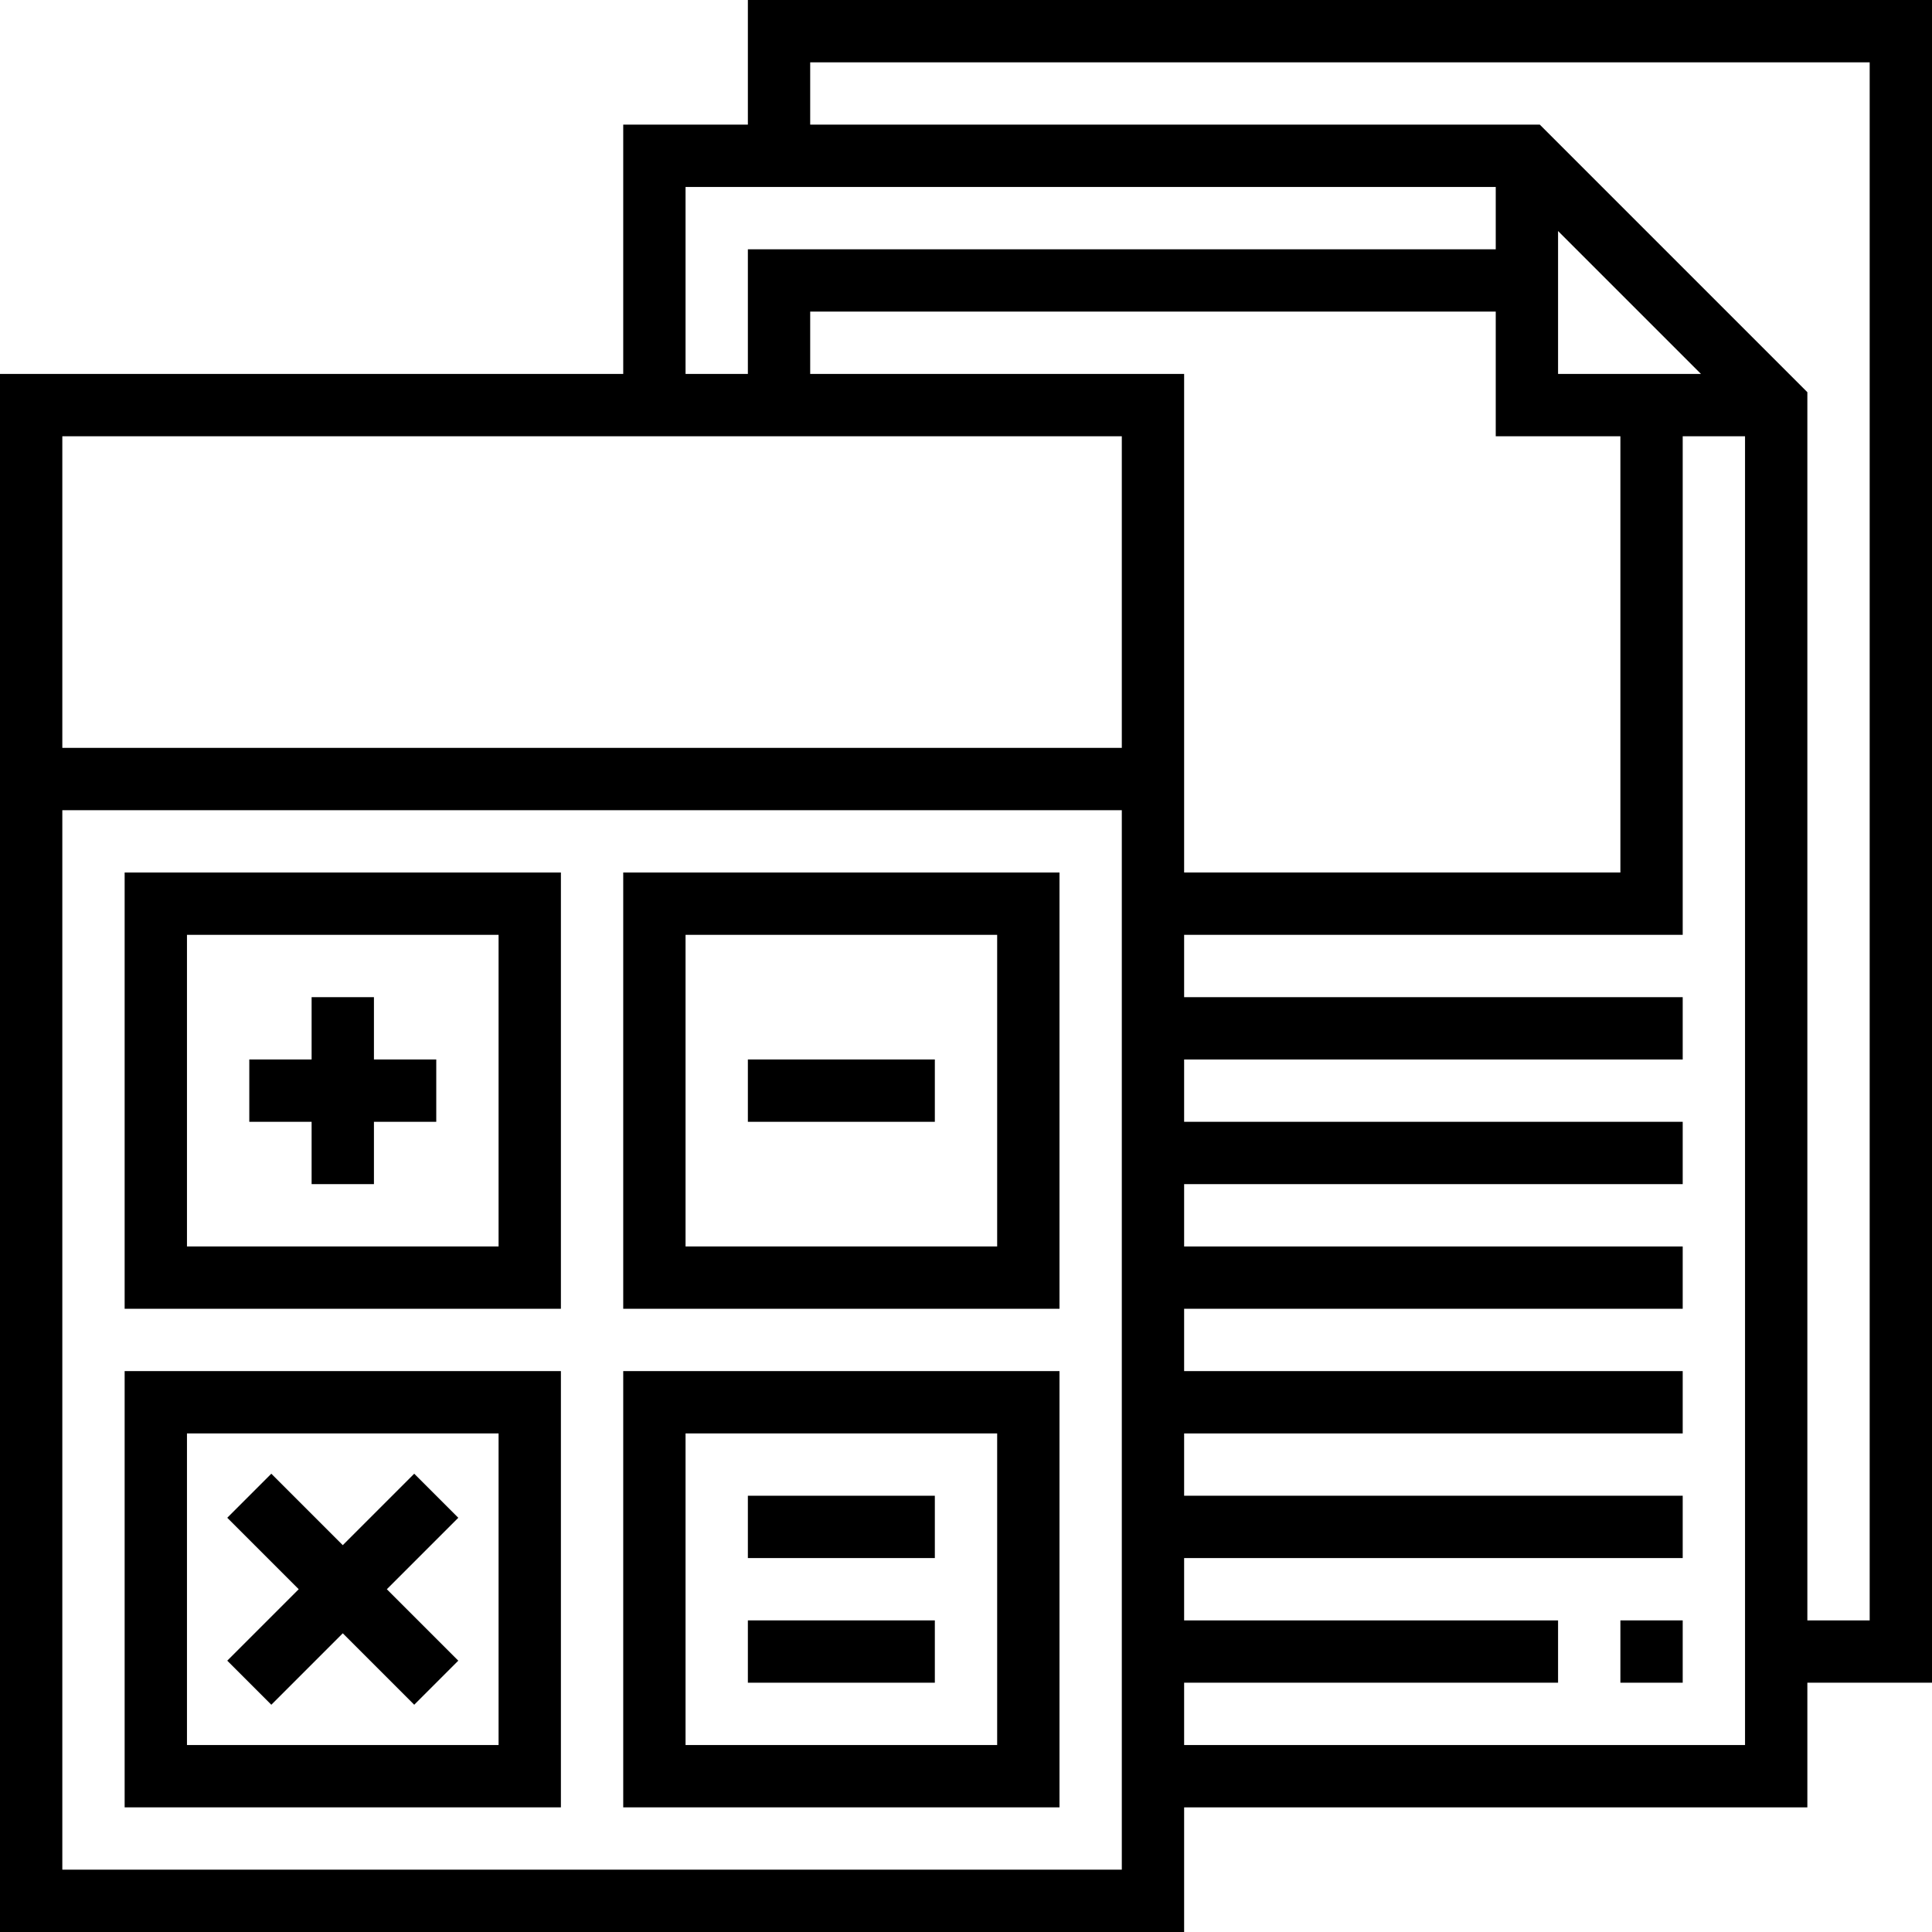
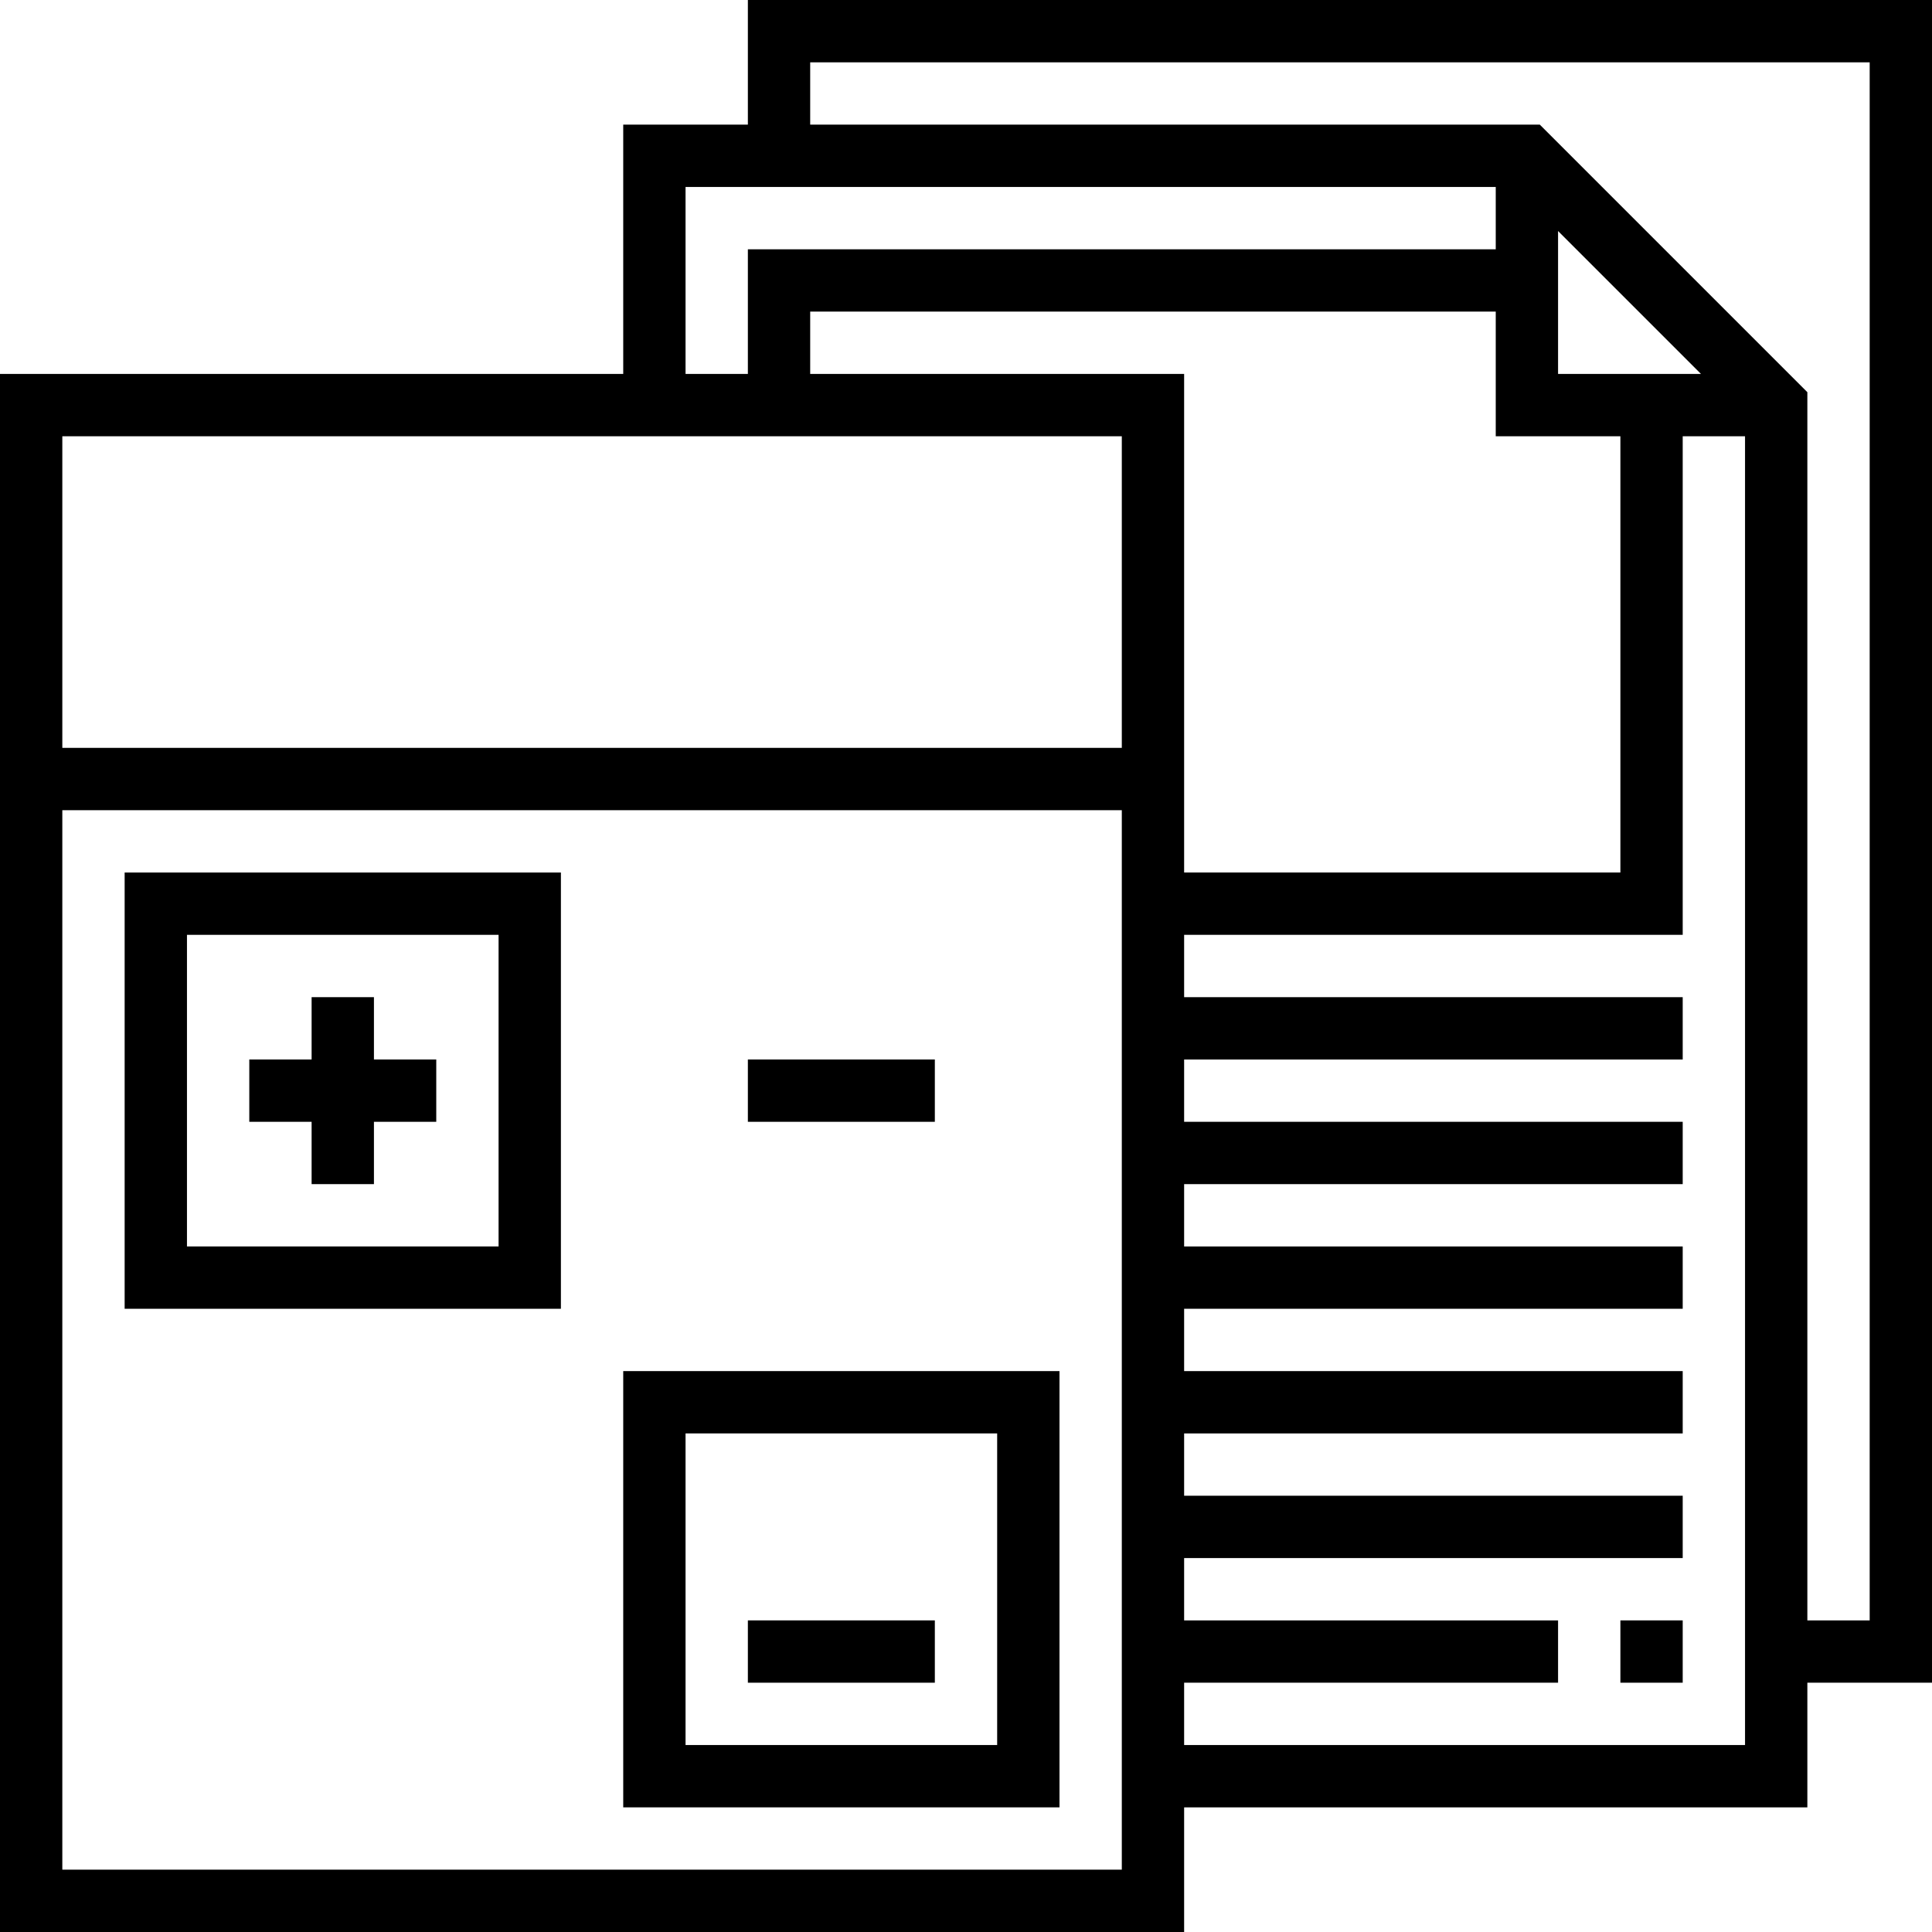
<svg xmlns="http://www.w3.org/2000/svg" version="1.1" id="Layer_1" x="0px" y="0px" viewBox="0 0 496 496" style="enable-background:new 0 0 496 496;" xml:space="preserve">
  <g>
    <g>
      <g>
        <path d="M144,224H32v112h112V224z M128,320H48v-80h80V320z" />
-         <path d="M144,352H32v112h112V352z M128,448H48v-80h80V448z" />
-         <path d="M272,224H160v112h112V224z M256,320h-80v-80h80V320z" />
        <path d="M272,352H160v112h112V352z M256,448h-80v-80h80V448z" />
        <polygon points="80,304 96,304 96,288 112,288 112,272 96,272 96,256 80,256 80,272 64,272 64,288 80,288    " />
        <rect x="192" y="272" width="48" height="16" />
-         <polygon points="69.656,437.656 88,419.312 106.344,437.656 117.656,426.344 99.312,408 117.656,389.656 106.344,378.344      88,396.688 69.656,378.344 58.344,389.656 76.688,408 58.344,426.344    " />
-         <rect x="192" y="384" width="48" height="16" />
        <rect x="192" y="416" width="48" height="16" />
        <path d="M192,0v32h-32v64H0v400h304v-32h160v-32h32V0H192z M176,48h208v16H192v32h-16V48z M288,480H16V208h272V480z M288,192H16     v-80h272V192z M208,96V80h176v32h32v112H304V96H208z M400,96V59.312L436.688,96H400z M448,448H304v-16h96v-16h-96v-16h128v-16     H304v-16h128v-16H304v-16h128v-16H304v-16h128v-16H304v-16h128v-16H304v-16h128V112h16V448z M480,416h-16V100.688L395.312,32H208     V16h272V416z" />
        <rect x="416" y="416" width="16" height="16" />
      </g>
    </g>
  </g>
  <g>
</g>
  <g>
</g>
  <g>
</g>
  <g>
</g>
  <g>
</g>
  <g>
</g>
  <g>
</g>
  <g>
</g>
  <g>
</g>
  <g>
</g>
  <g>
</g>
  <g>
</g>
  <g>
</g>
  <g>
</g>
  <g>
</g>
</svg>